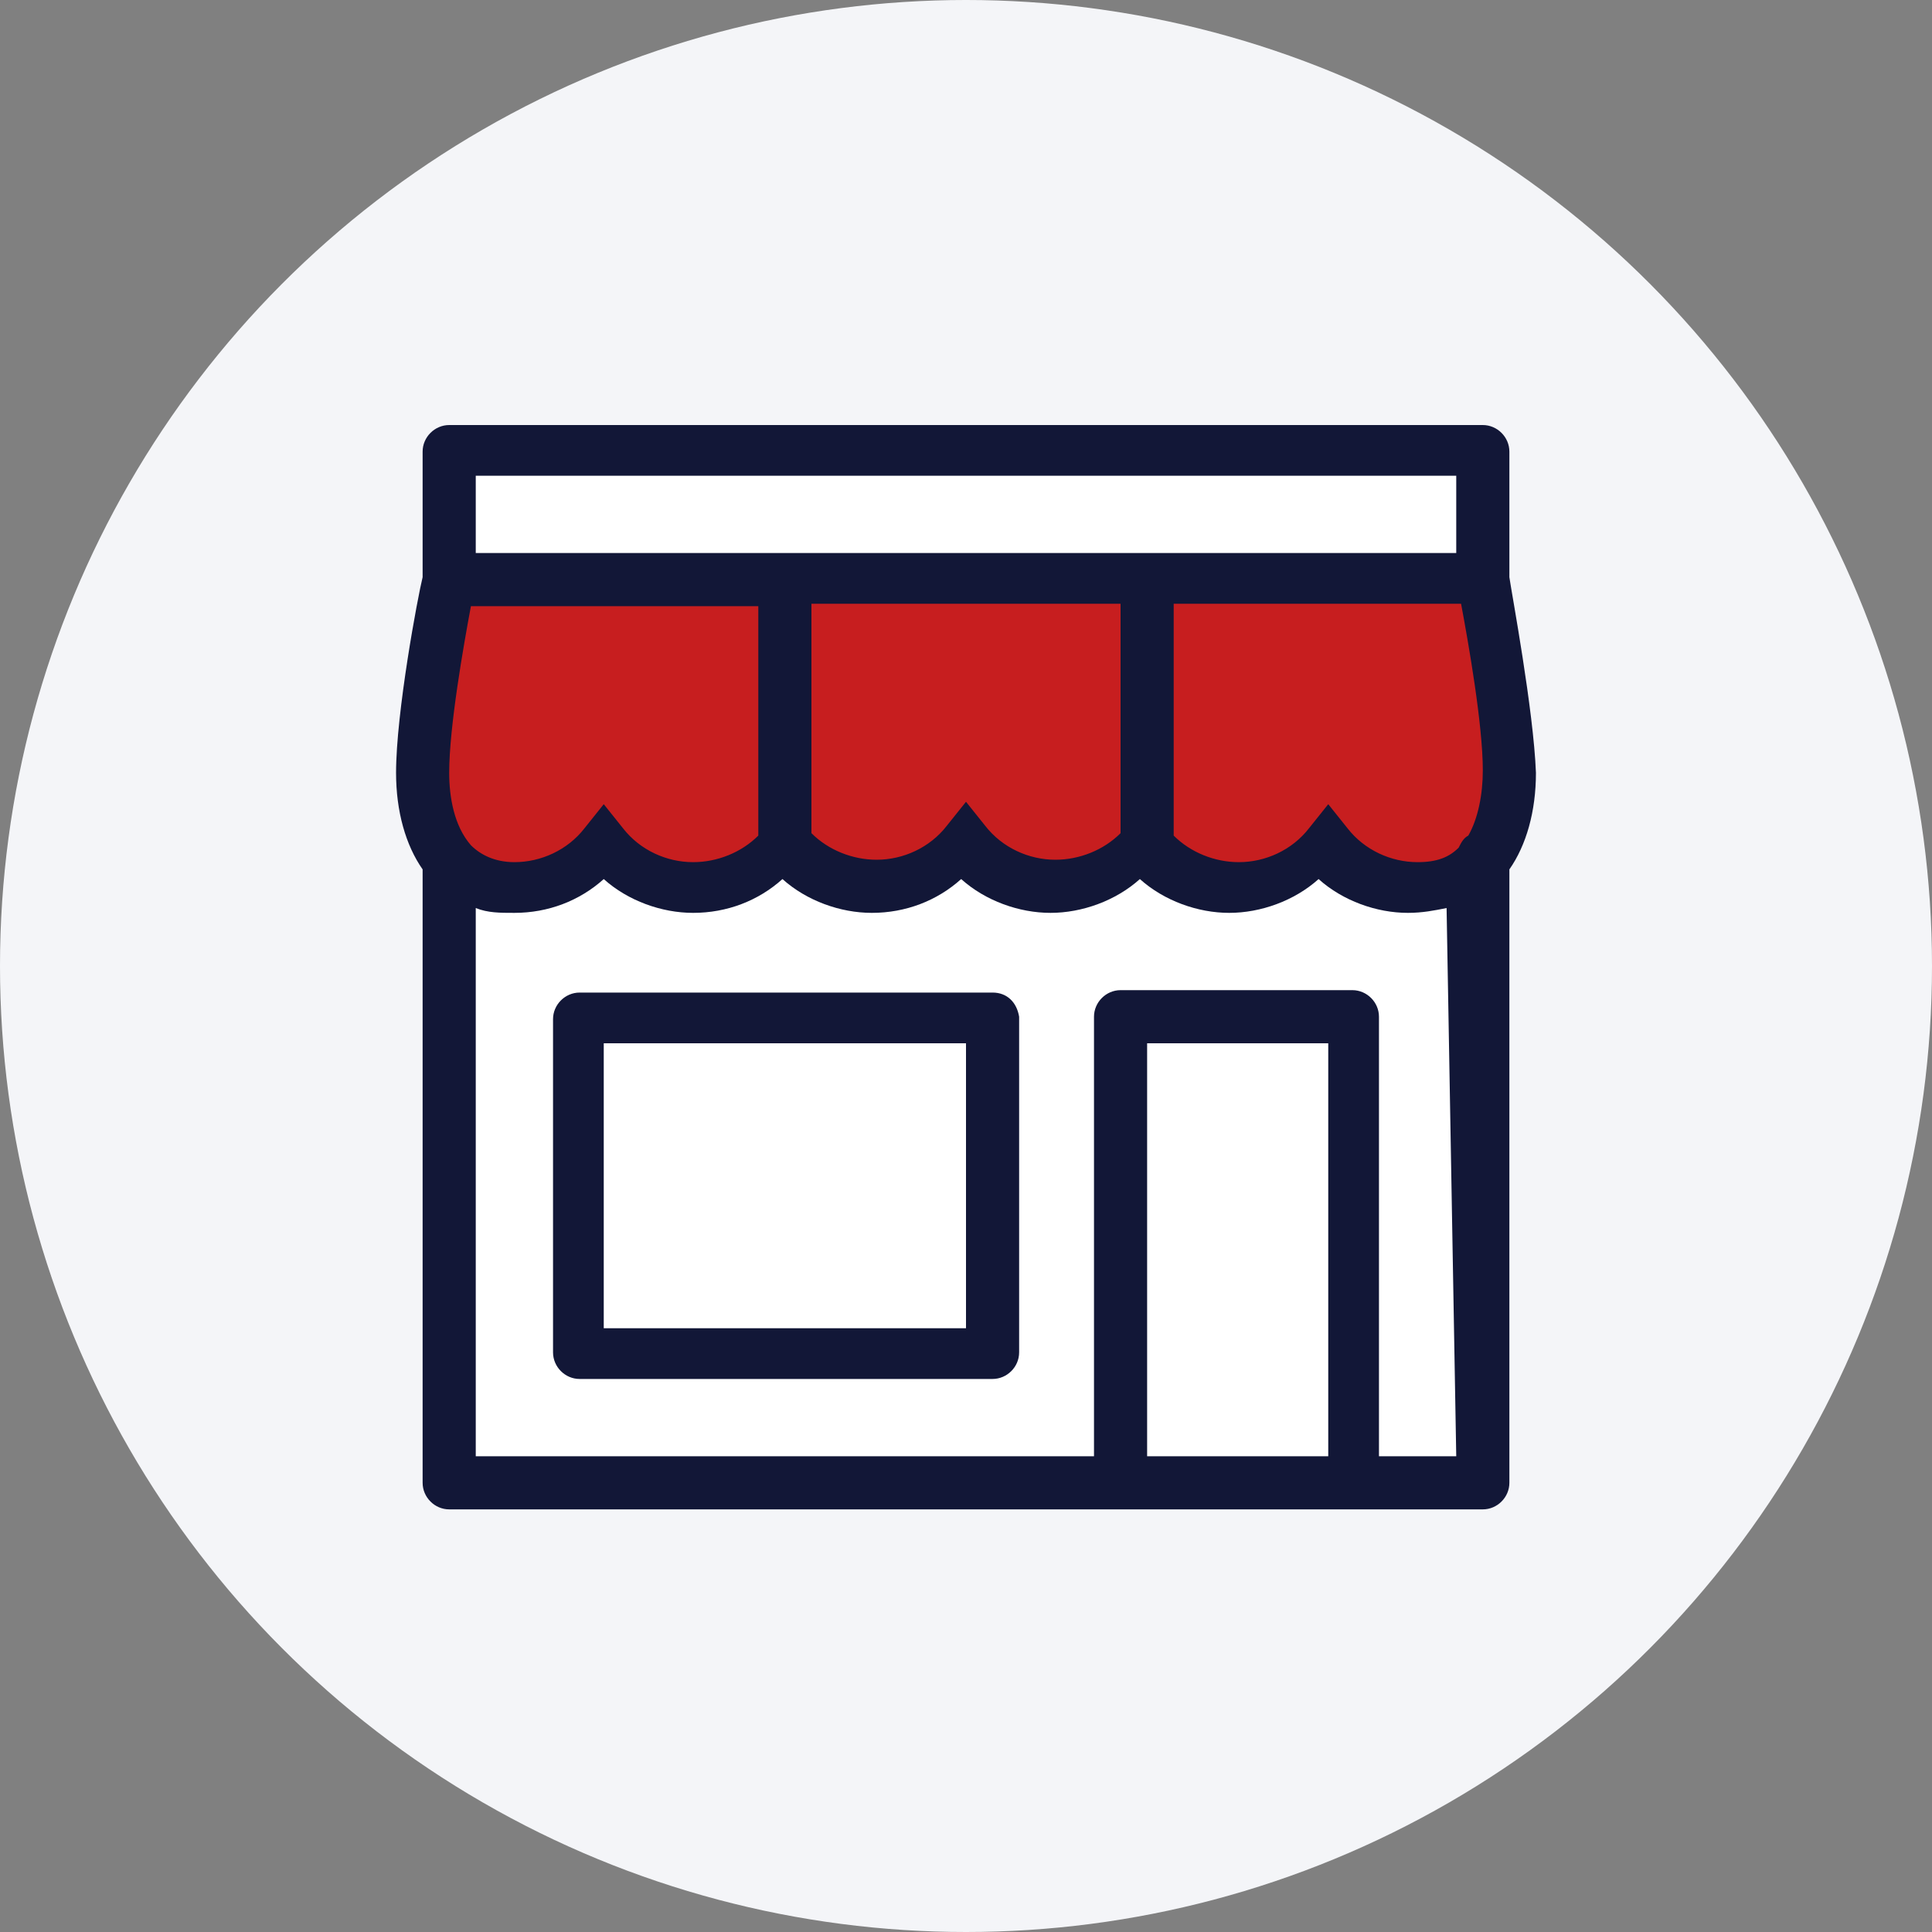
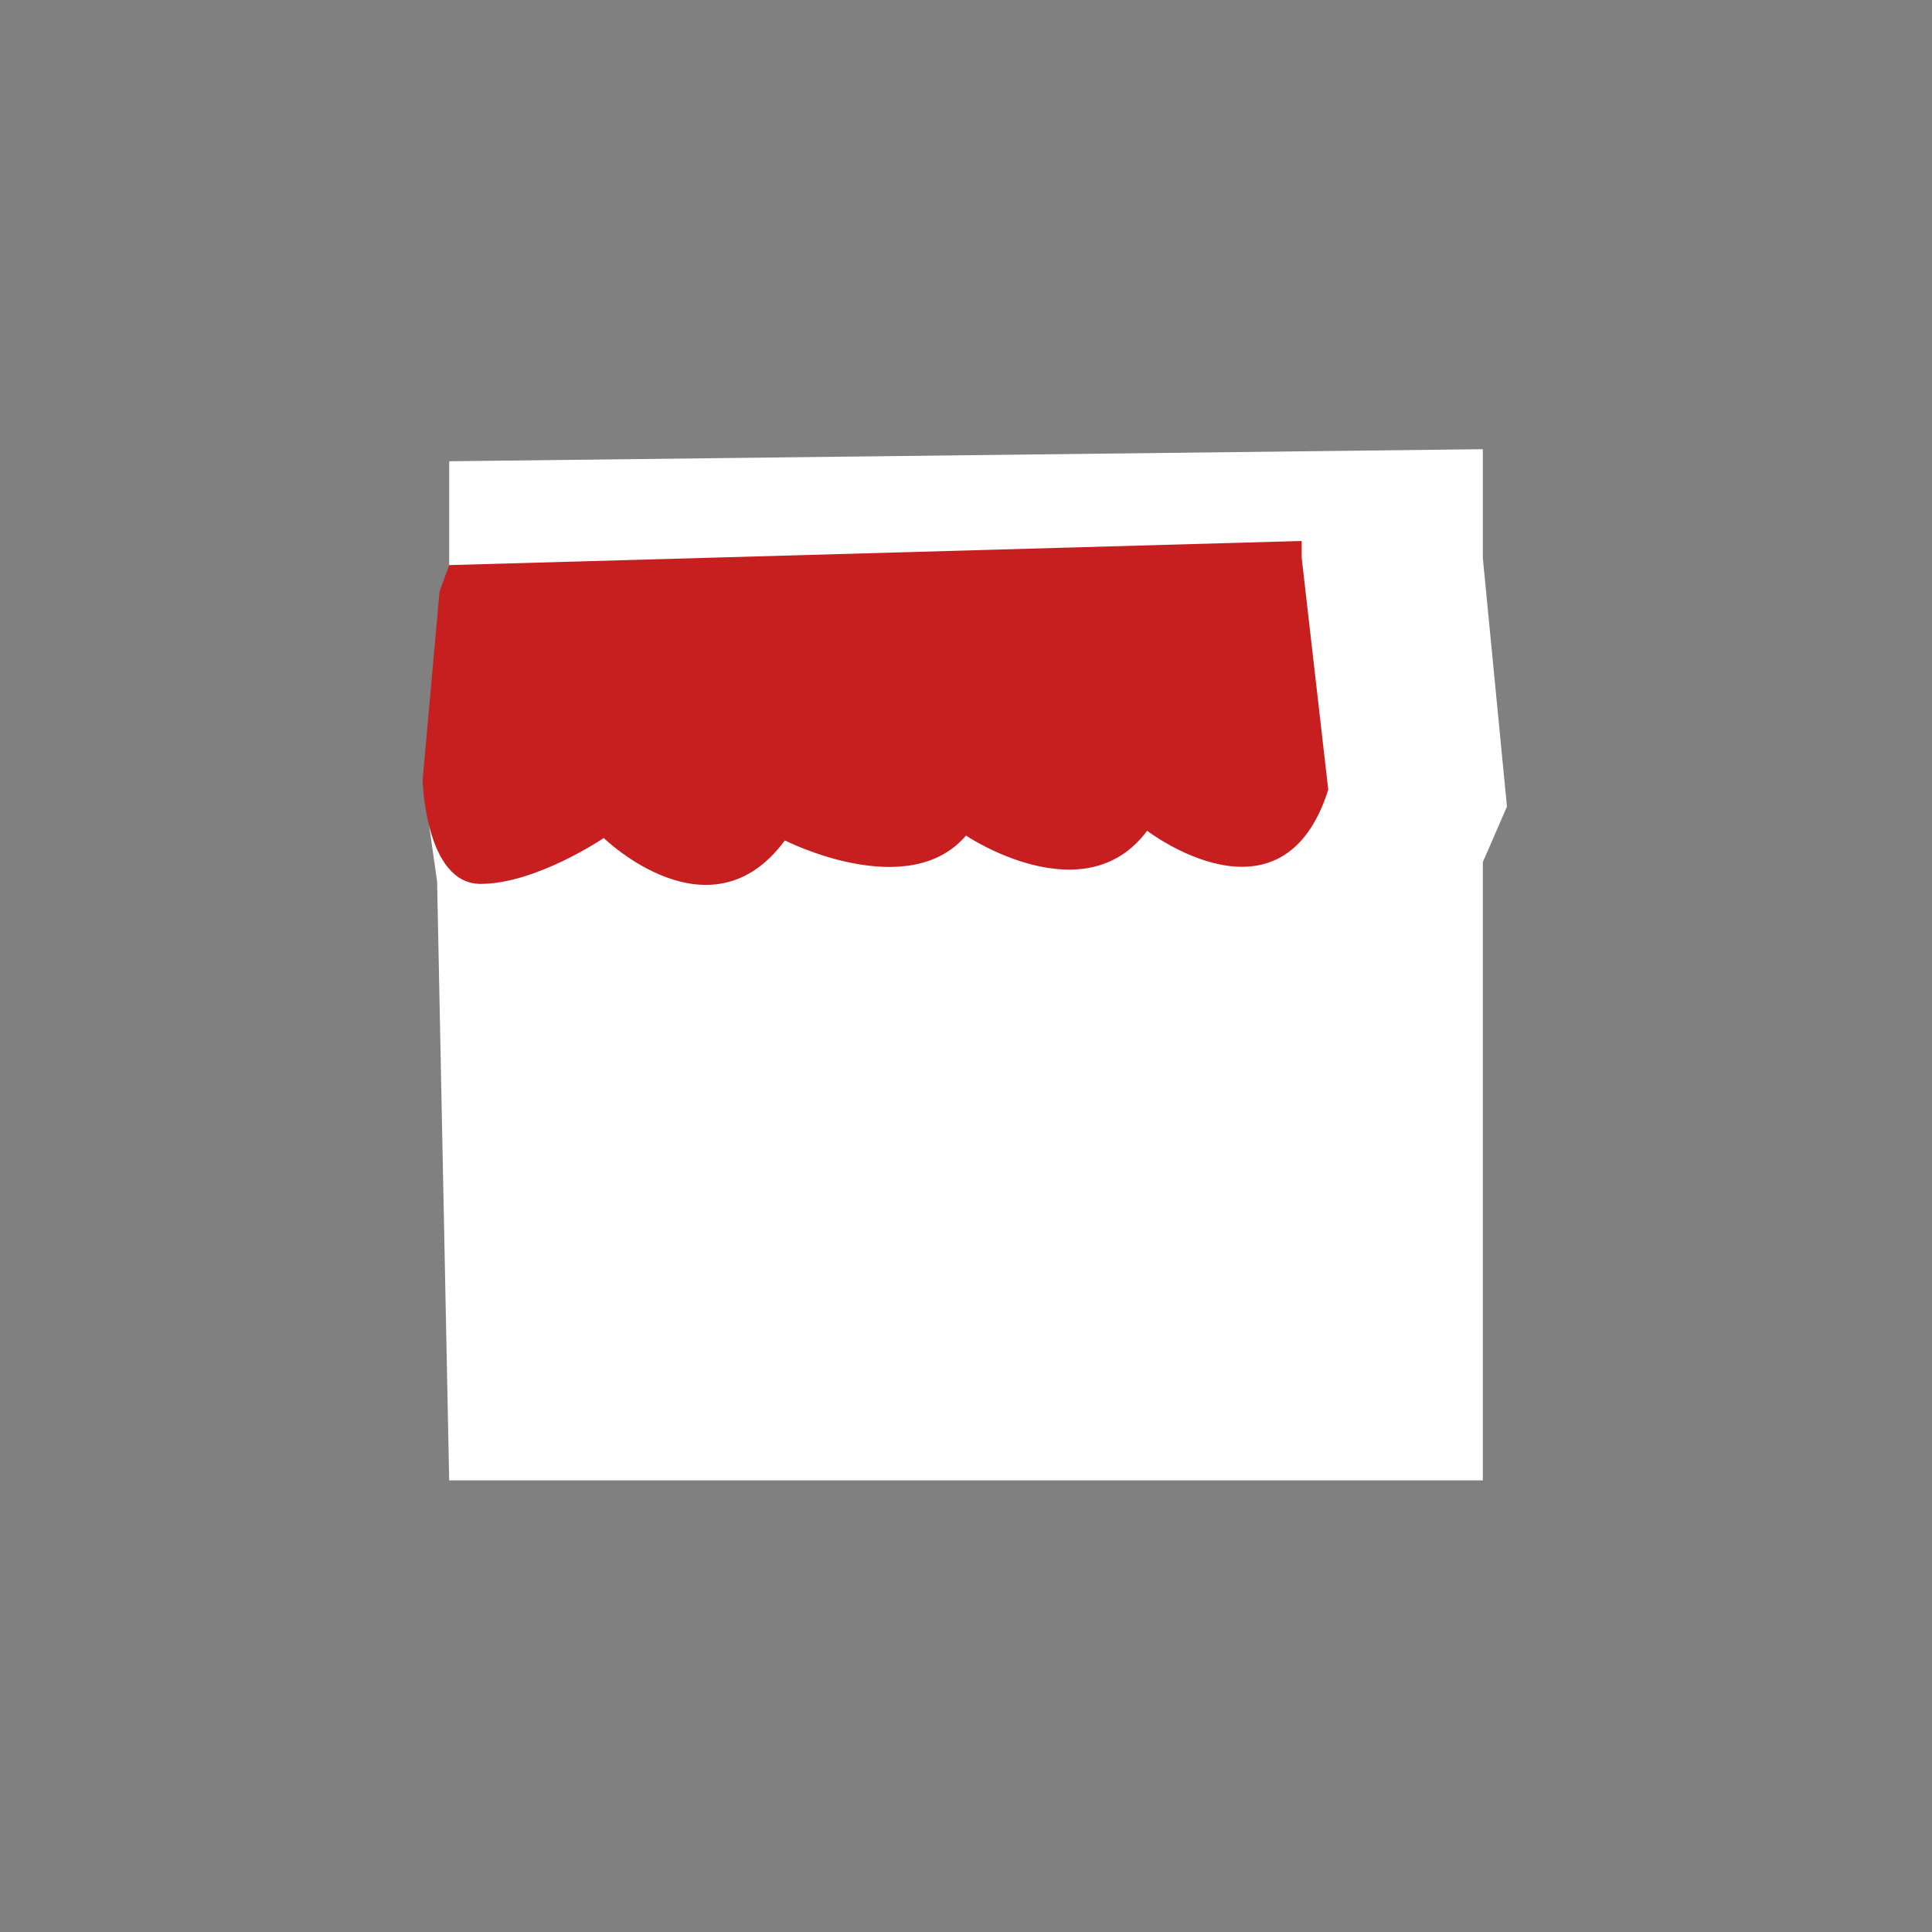
<svg xmlns="http://www.w3.org/2000/svg" version="1.1" id="图层_1" x="0px" y="0px" viewBox="0 0 80 80" style="enable-background:new 0 0 80 80;" xml:space="preserve">
  <rect x="0" y="0" width="80" height="80" fill="#808080" stroke="none" />
  <style type="text/css">
	.st0{fill:#F4F5F8;}
	.st1{fill:#FFFFFF;}
	.st2{fill:#C71E1F;}
	.st3{fill:#121737;}
</style>
  <g>
-     <circle class="st0" cx="40" cy="40" r="40" />
    <g>
      <polygon class="st1" points="18.6,19.1 18.6,24.1 17.6,33 18.1,36.5 18.6,61.3 61.4,61.3 61.4,35.7 62.4,33.4 61.4,23.1     61.4,18.6   " />
      <g>
-         <path class="st2" d="M18.6,23.4l-0.4,1.1l-0.7,7.8c0,0,0.1,4.3,2.4,4.3s5.1-1.9,5.1-1.9s3.4,4.2,7.5,0.7c0,0,4.4,4.3,7.5,0.1     c0,0,5.1,2.6,7.5-0.2c0,0,4.9,3.3,7.5-0.2c0,0,5.6,4.3,7.5-1.7l-1.1-9.6l0-0.7L18.6,23.4z" />
-         <path class="st3" d="M41.1,41.1H24c-0.6,0-1.1,0.5-1.1,1.1V56c0,0.6,0.5,1.1,1.1,1.1h17.1c0.6,0,1.1-0.5,1.1-1.1V42.1     C42.1,41.5,41.7,41.1,41.1,41.1L41.1,41.1z M40,55H25V43.2h15L40,55L40,55z M62.5,23.9v-5.2c0-0.6-0.5-1.1-1.1-1.1H18.6     c-0.6,0-1.1,0.5-1.1,1.1v5.2c-0.2,0.8-1.1,5.6-1.1,8.1c0,1.6,0.4,3,1.1,4c0,0,0,0,0,0v25.4c0,0.6,0.5,1.1,1.1,1.1h42.8     c0.6,0,1.1-0.5,1.1-1.1V36c0,0,0,0,0,0c0.7-1,1.1-2.4,1.1-4C63.5,29.4,62.6,24.6,62.5,23.9L62.5,23.9z M19.7,19.7h40.6v3.2H19.7     V19.7z M46.4,25v9.5c-0.7,0.7-1.7,1.1-2.7,1.1c-1.1,0-2.2-0.5-2.9-1.4l-0.8-1l-0.8,1c-0.7,0.9-1.8,1.4-2.9,1.4     c-1,0-2-0.4-2.7-1.1V25H46.4z M19.5,35L19.5,35c-0.7-0.8-0.9-2-0.9-3c0-1.9,0.6-5.3,0.9-6.9h11.9v9.5c-0.7,0.7-1.7,1.1-2.7,1.1     c-1.1,0-2.2-0.5-2.9-1.4l-0.8-1l-0.8,1c-0.7,0.9-1.8,1.4-2.9,1.4C20.5,35.7,19.9,35.4,19.5,35L19.5,35z M55,60.3h-7.5V43.2H55     V60.3z M60.3,60.3h-3.2V42.1c0-0.6-0.5-1.1-1.1-1.1h-9.6c-0.6,0-1.1,0.5-1.1,1.1v18.2H19.7V37.6c0.5,0.2,1,0.2,1.6,0.2     c1.4,0,2.7-0.5,3.7-1.4c1,0.9,2.4,1.4,3.7,1.4c1.4,0,2.7-0.5,3.7-1.4c1,0.9,2.4,1.4,3.7,1.4c1.4,0,2.7-0.5,3.7-1.4     c1,0.9,2.4,1.4,3.7,1.4s2.7-0.5,3.7-1.4c1,0.9,2.4,1.4,3.7,1.4s2.7-0.5,3.7-1.4c1,0.9,2.4,1.4,3.7,1.4c0.6,0,1.1-0.1,1.6-0.2     L60.3,60.3L60.3,60.3z M60.8,34.6c-0.2,0.1-0.3,0.3-0.4,0.5c-0.4,0.4-0.9,0.6-1.7,0.6c-1.1,0-2.2-0.5-2.9-1.4l-0.8-1l-0.8,1     c-0.7,0.9-1.8,1.4-2.9,1.4c-1,0-2-0.4-2.7-1.1V25h11.9c0.3,1.6,0.9,5,0.9,6.9C61.4,32.9,61.2,33.9,60.8,34.6L60.8,34.6z      M60.8,34.6" />
+         <path class="st2" d="M18.6,23.4l-0.4,1.1l-0.7,7.8c0,0,0.1,4.3,2.4,4.3s5.1-1.9,5.1-1.9c0,0,4.4,4.3,7.5,0.1     c0,0,5.1,2.6,7.5-0.2c0,0,4.9,3.3,7.5-0.2c0,0,5.6,4.3,7.5-1.7l-1.1-9.6l0-0.7L18.6,23.4z" />
      </g>
    </g>
  </g>
</svg>